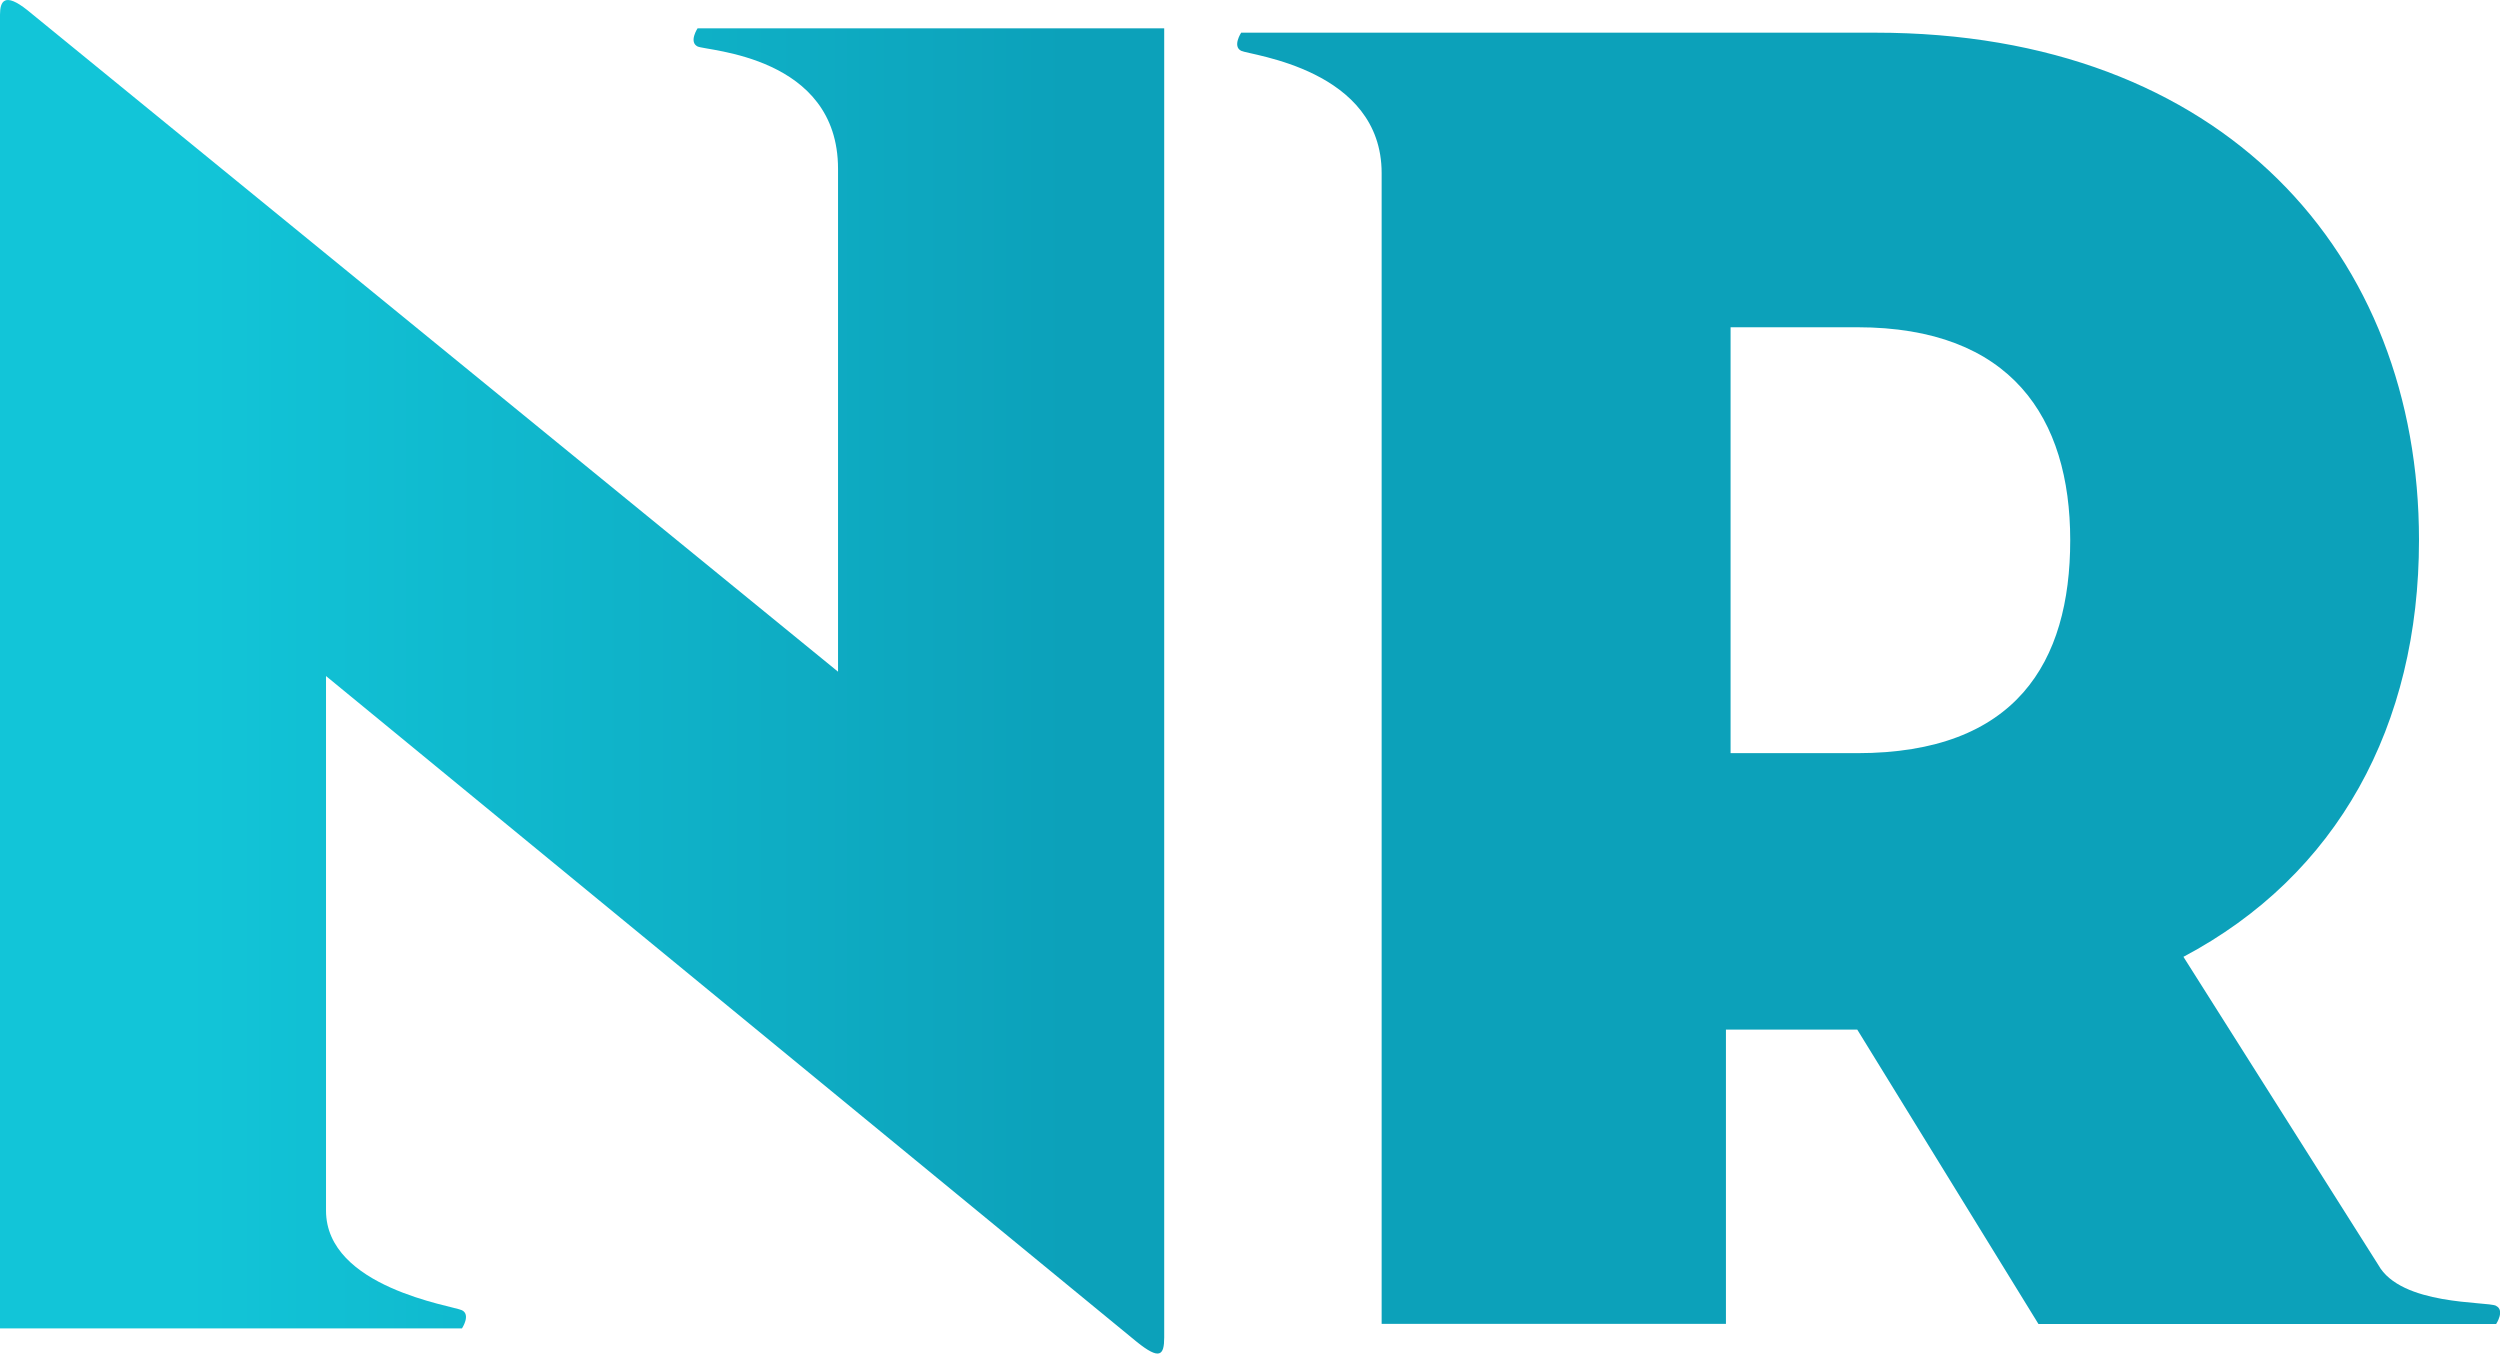
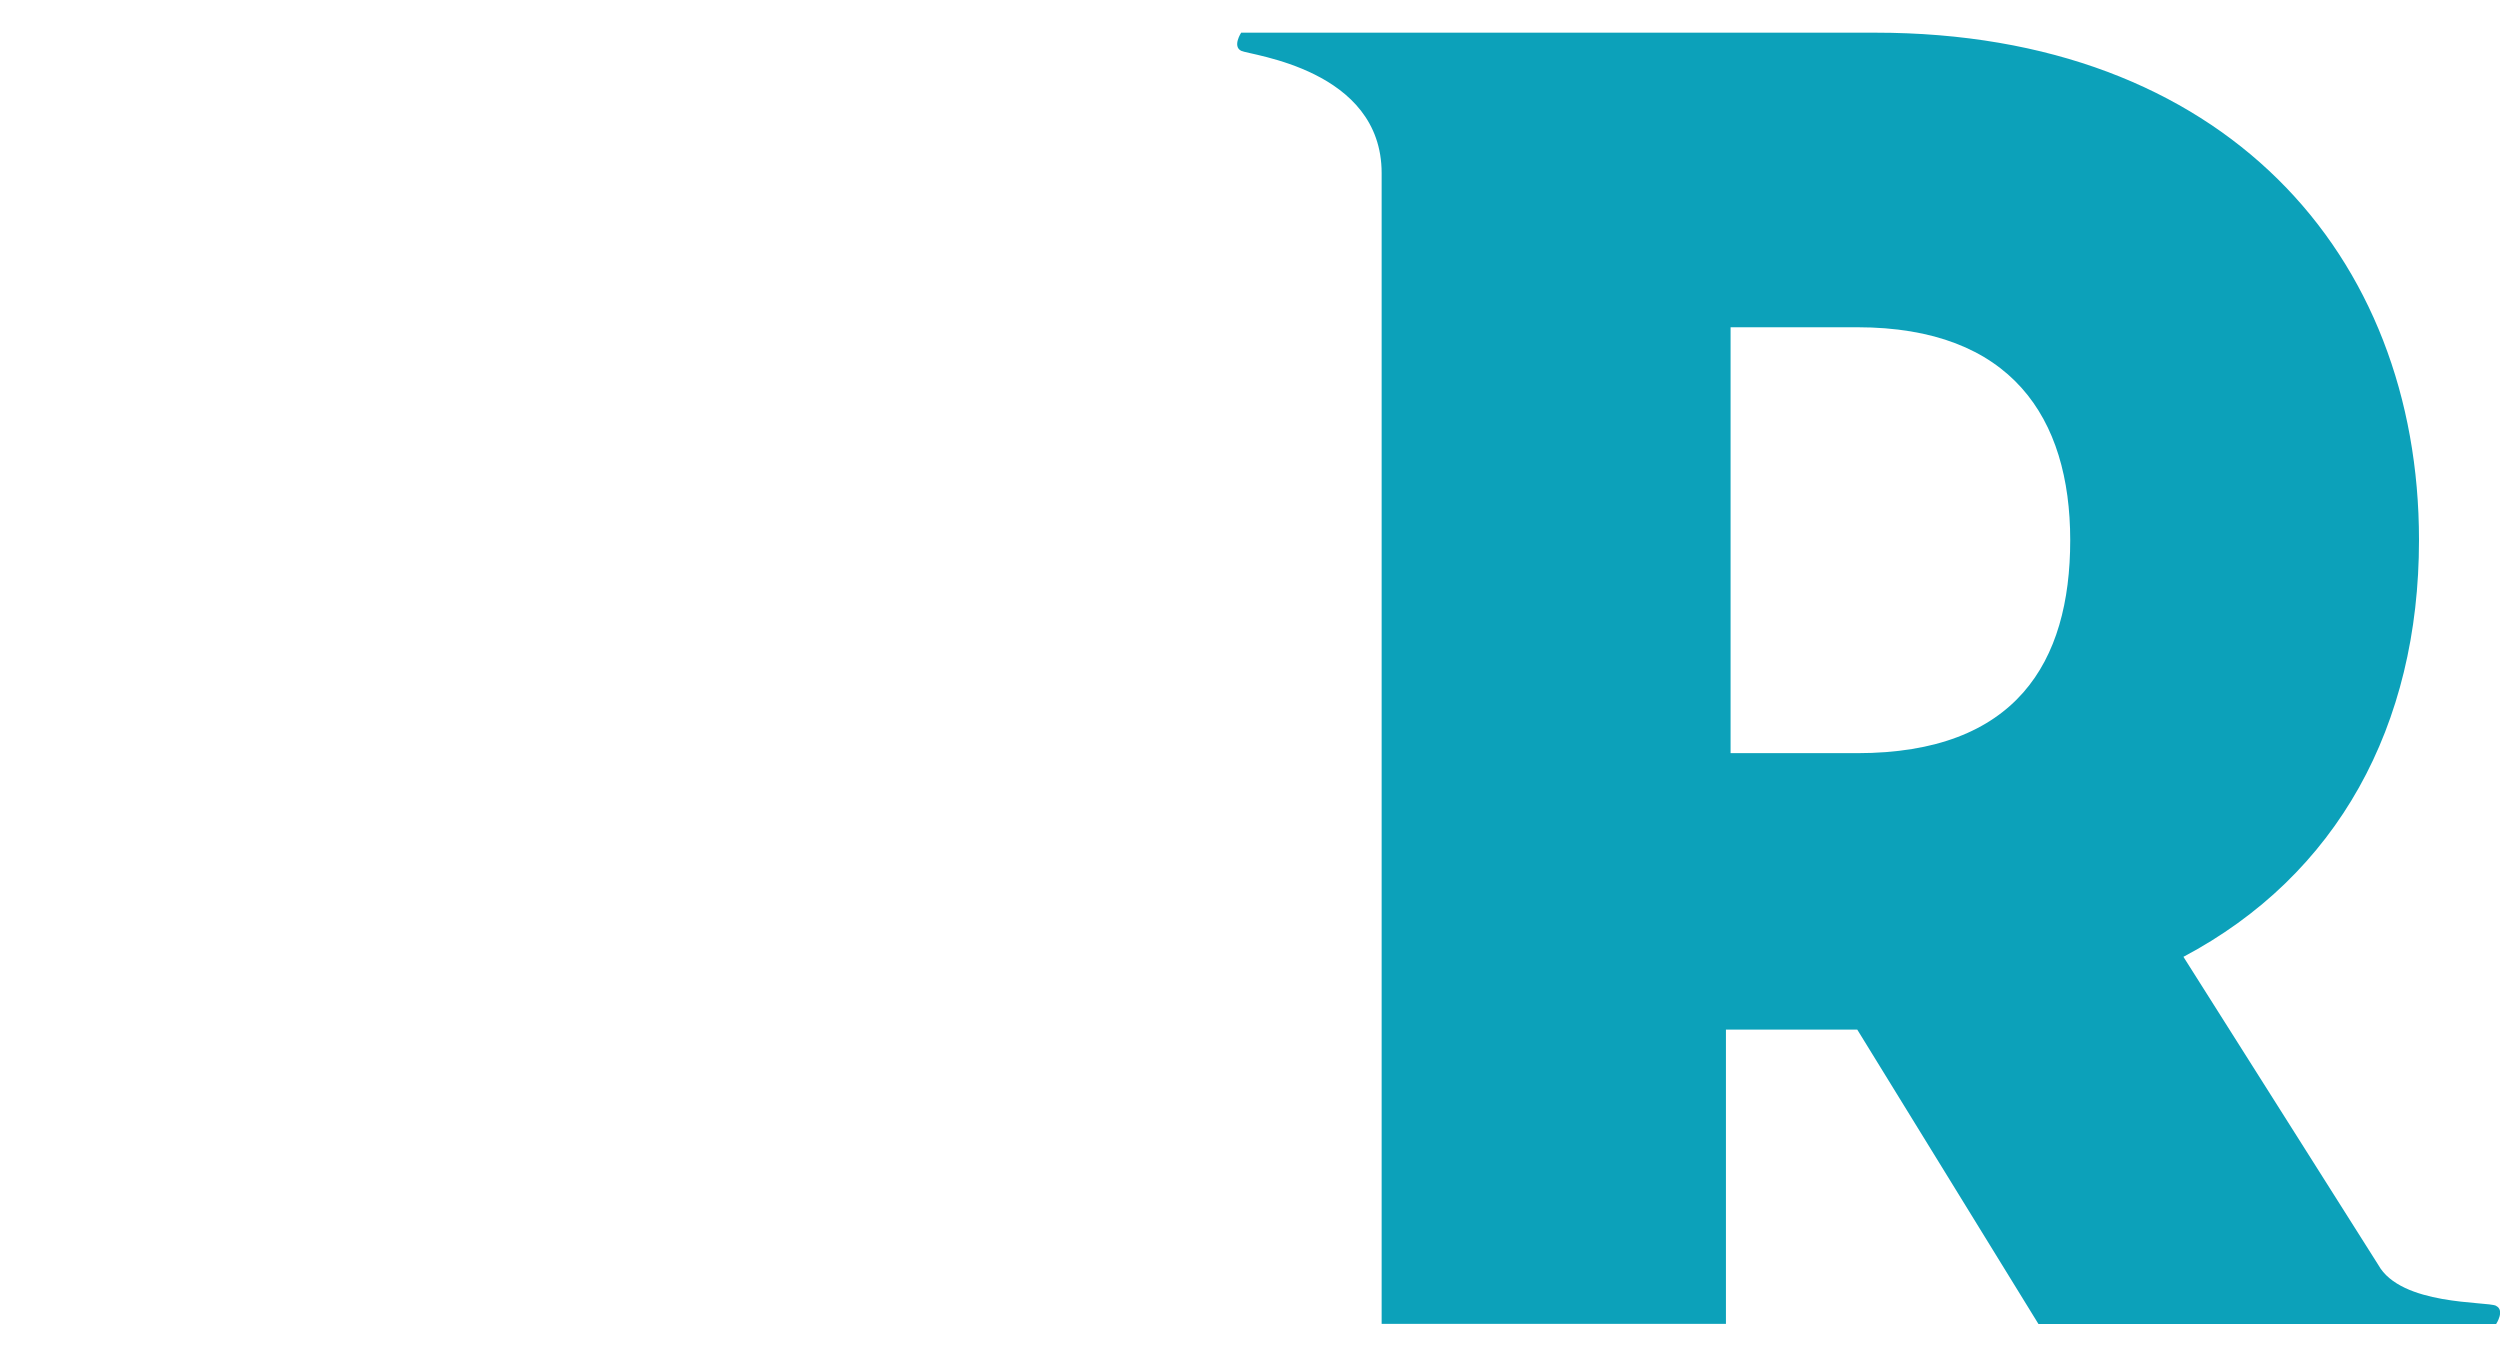
<svg xmlns="http://www.w3.org/2000/svg" xmlns:xlink="http://www.w3.org/1999/xlink" id="Livello_2" viewBox="0 0 161.42 87.4">
  <defs>
    <style>.cls-1{fill:url(#Sfumatura_senza_nome_10-2);}.cls-2{fill:url(#Sfumatura_senza_nome_10);}</style>
    <linearGradient id="Sfumatura_senza_nome_10" x1="128.19" y1="43.7" x2="11.98" y2="43.7" gradientUnits="userSpaceOnUse">
      <stop offset=".51" stop-color="#0ca1ba" />
      <stop offset="1" stop-color="#12c5d8" />
    </linearGradient>
    <linearGradient id="Sfumatura_senza_nome_10-2" x1="128.19" y1="43.8" x2="11.98" y2="43.8" xlink:href="#Sfumatura_senza_nome_10" />
  </defs>
  <g id="Guide">
    <g id="Raggruppa_35">
-       <path id="Tracciato_192" class="cls-2" d="m54.11,1.83h-9.07s-.58.88,0,1.17,9.07.58,9.07,7.9v32.47L1.76.65C.3-.51,0,.07,0,.95v84.53h0v.29h29.83s.58-.88,0-1.17-8.78-1.46-8.78-6.44v-34.51l52.36,43c1.46,1.17,1.76.88,1.76-.29V1.83h-21.07Z" />
      <path id="Tracciato_193" class="cls-1" d="m161.16,84.31c-.58-.29-6.14,0-7.6-2.64l-12.58-19.89c9.95-5.27,15.21-14.92,15.21-26.91,0-18.43-12.58-32.76-35.1-32.76h-40.95s-.58.88,0,1.17,9.07,1.17,9.07,7.9v32.48h0v41.82h22.23v-19h8.48l11.7,19.01h29.55s.58-.88,0-1.17m-41.25-35.69h-8.18v-27.5h8.18c9.95,0,13.75,5.85,13.75,13.75s-3.51,13.75-13.75,13.75" />
    </g>
  </g>
</svg>